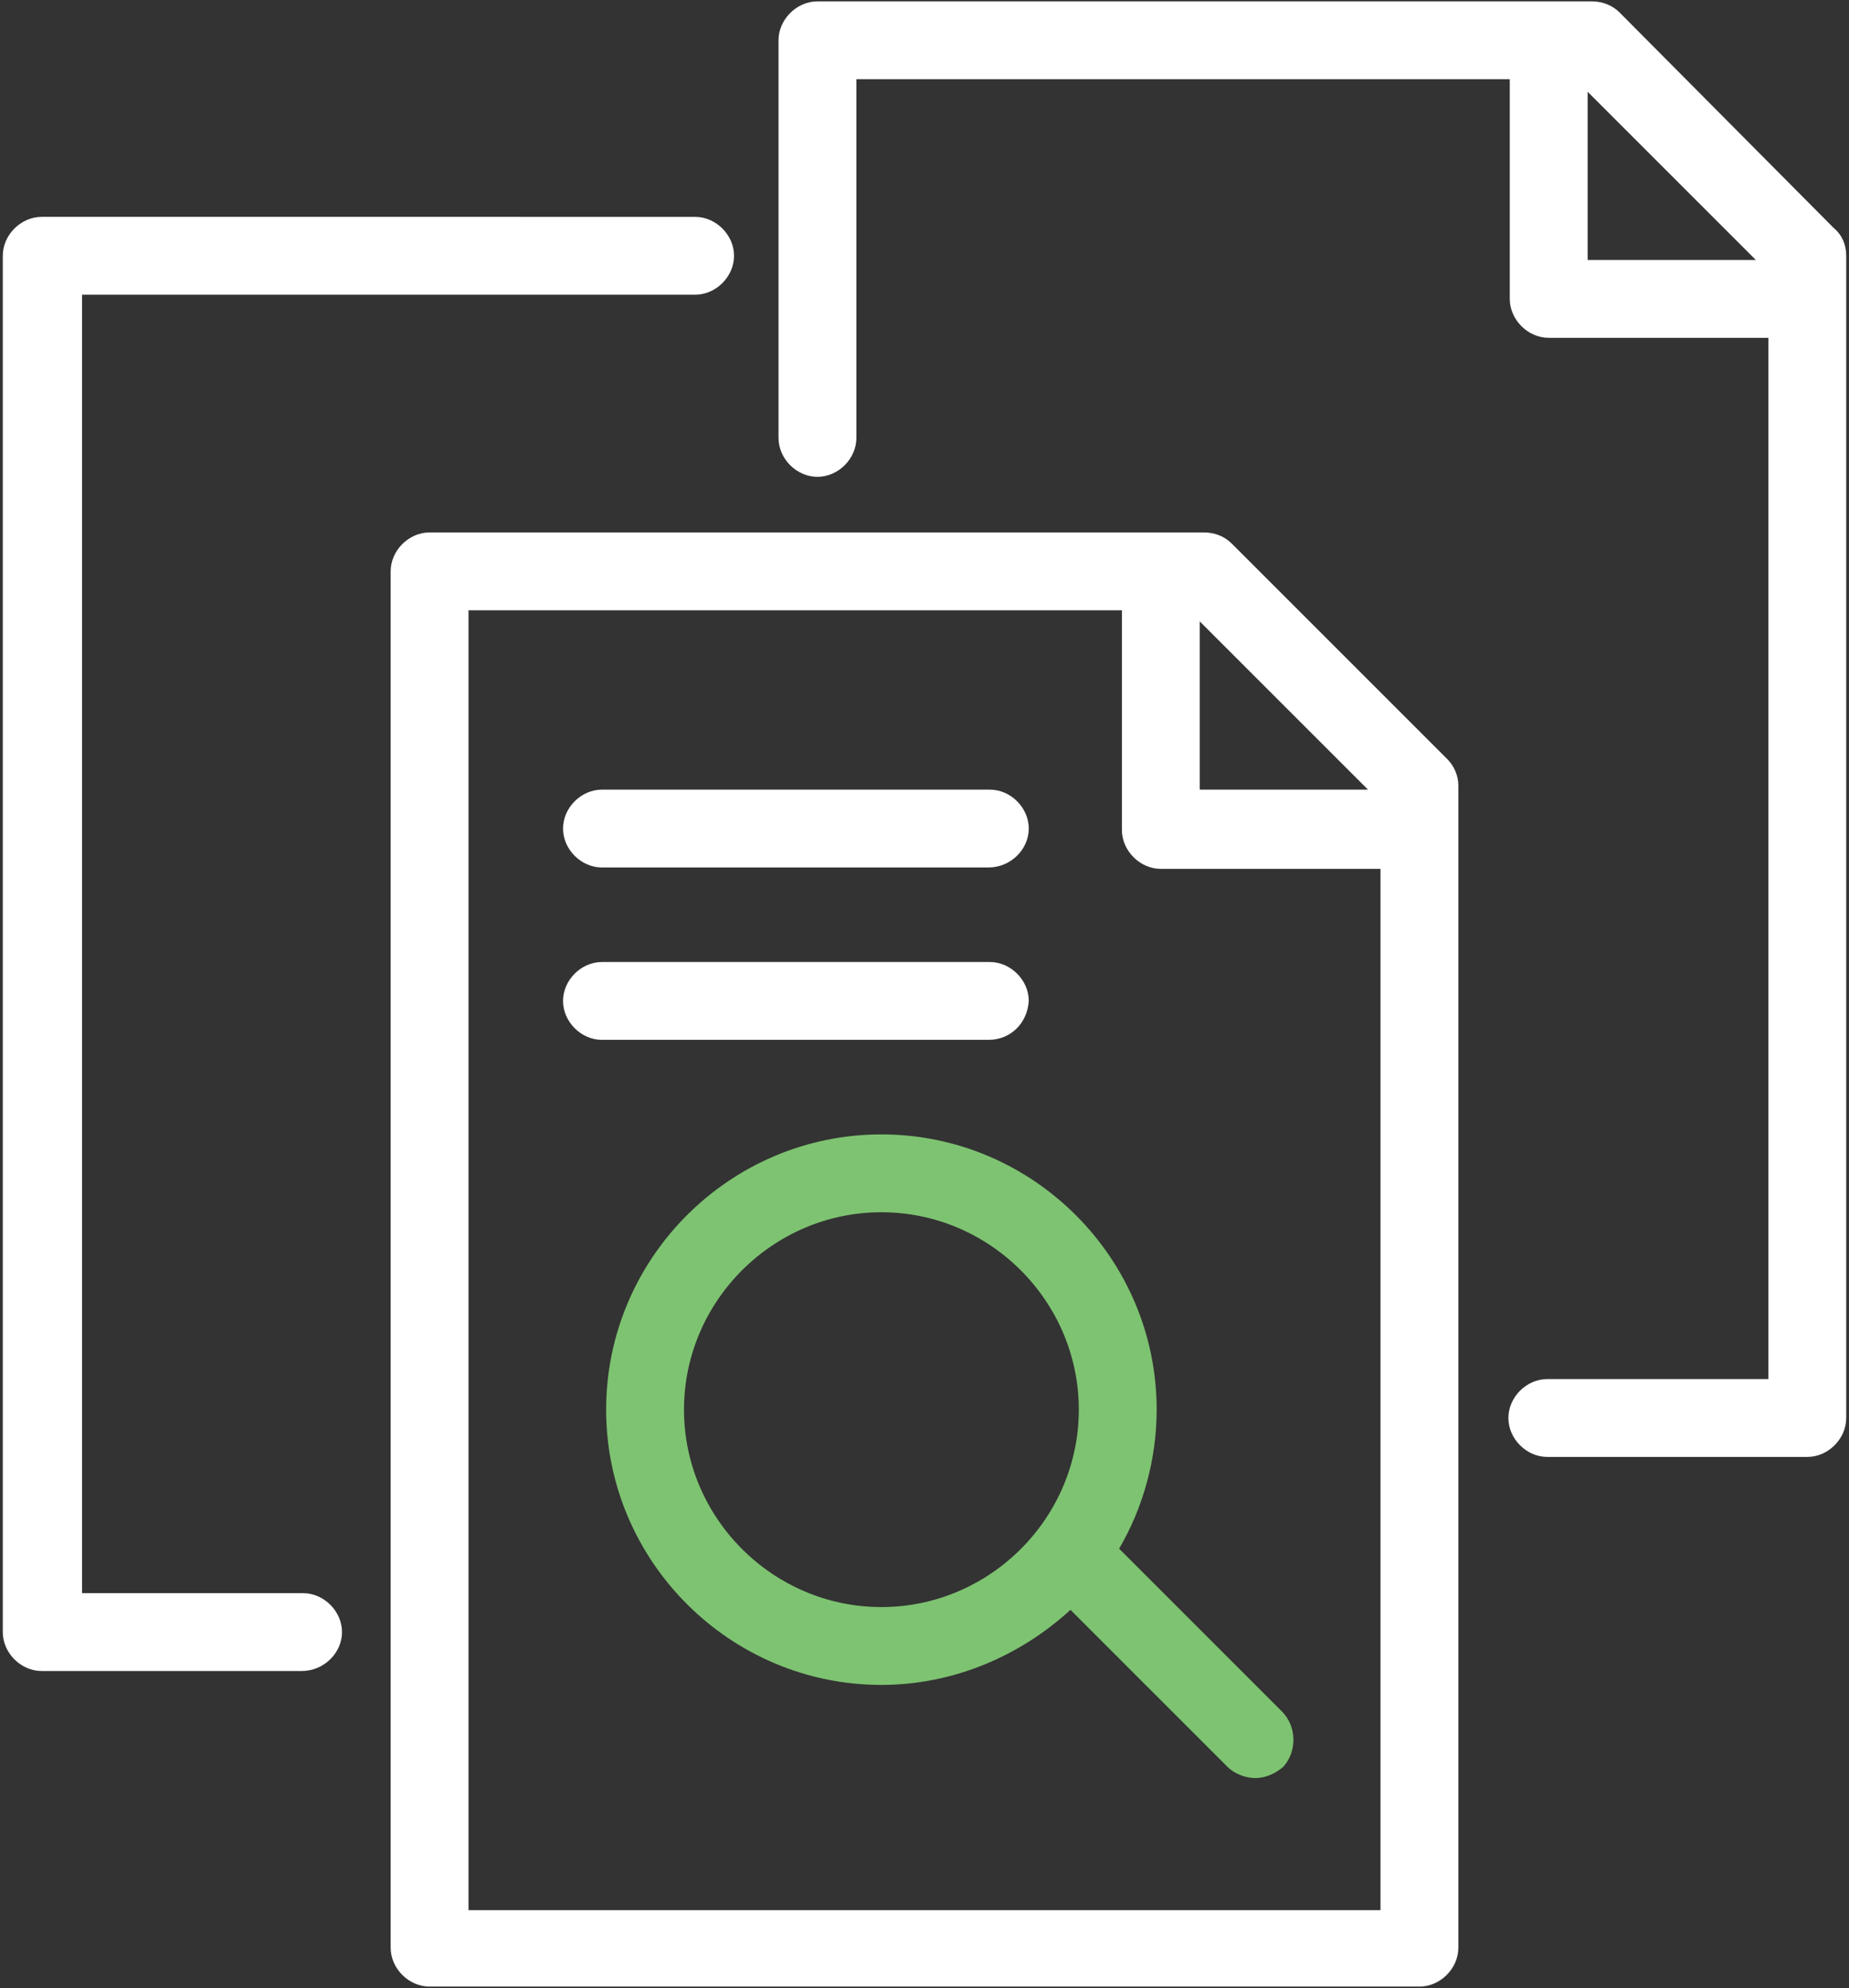
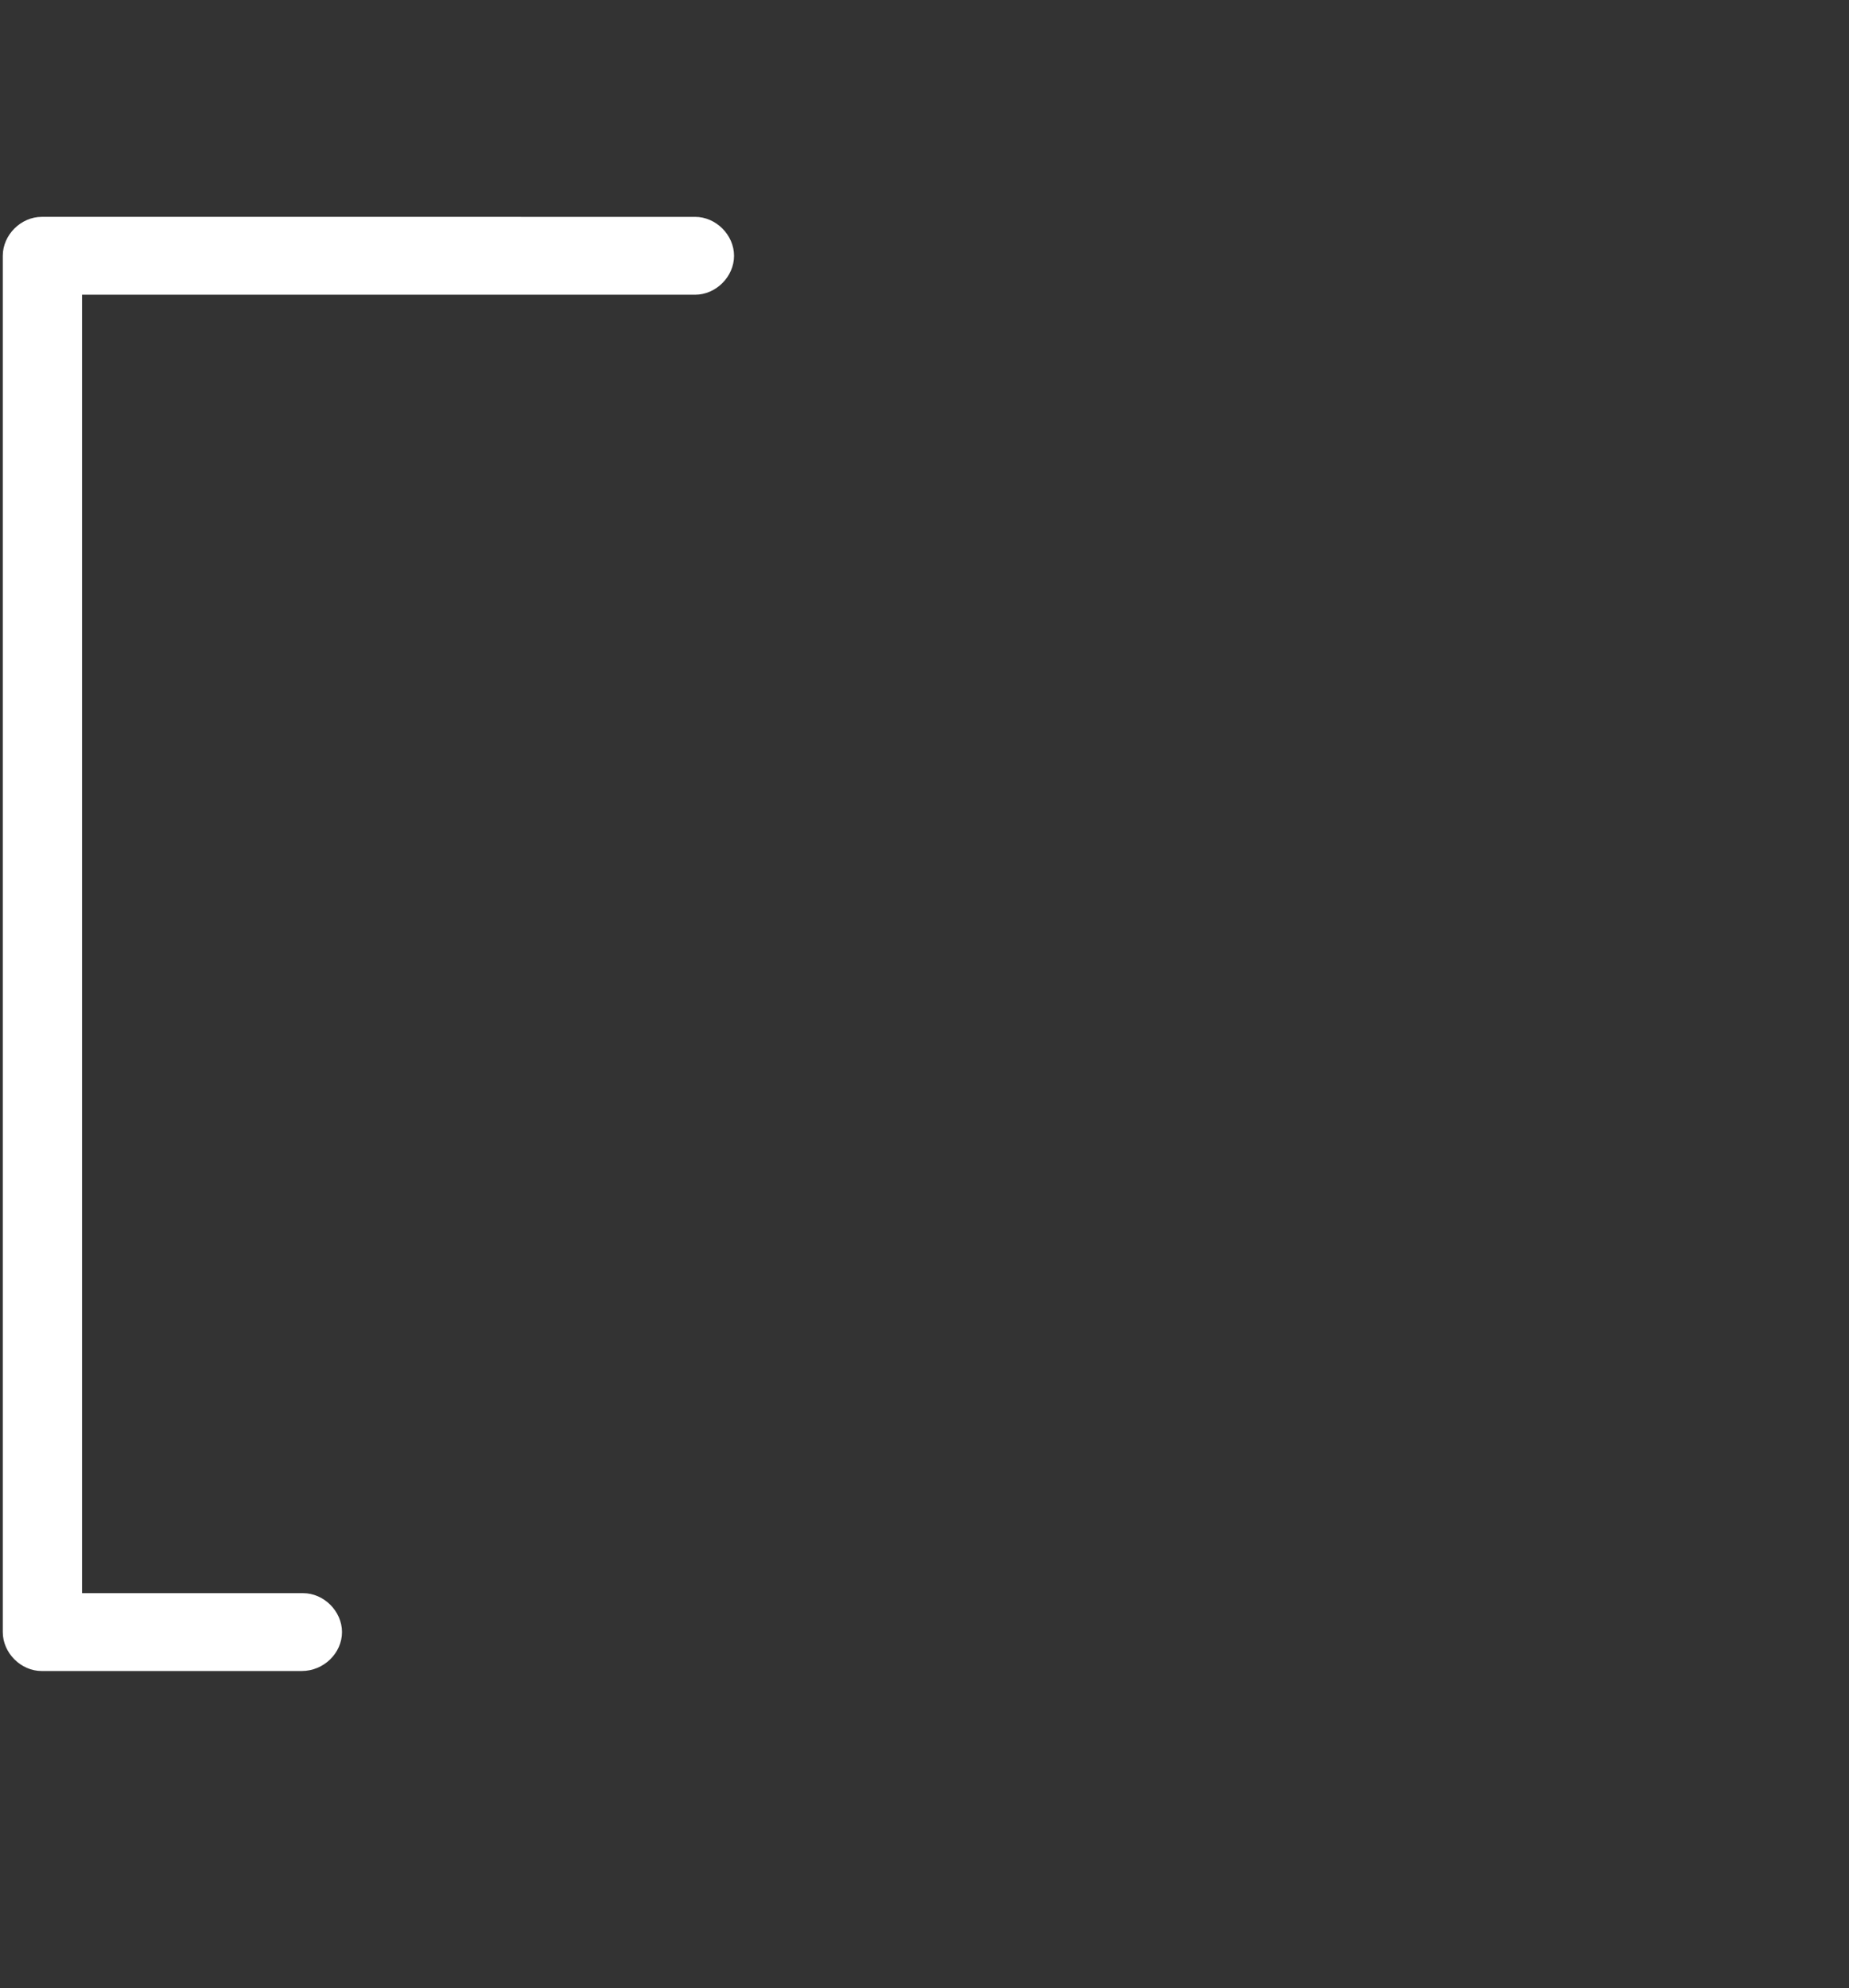
<svg xmlns="http://www.w3.org/2000/svg" version="1.1" id="Layer_1" x="0px" y="0px" viewBox="0 0 133 143" style="enable-background:new 0 0 133 143;" xml:space="preserve">
  <rect x="0" y="0" width="133" height="143" fill="#333333" stroke="none" />
  <style type="text/css">
	.st0{fill:#FFFFFF;}
	.st1{fill:#7EC371;}
</style>
  <g>
-     <path class="st0" d="M104.1,54.6L88.6,39.1c-0.5-0.5-1.2-0.8-2-0.8H30.9c-1.5,0-2.8,1.3-2.8,2.8v99c0,1.5,1.3,2.8,2.8,2.8h71.2   c1.5,0,2.8-1.3,2.8-2.8V56.5C104.9,55.8,104.6,55.1,104.1,54.6z M98.4,56.8H86.3V44.7L98.4,56.8z M33.7,137.3V43.9h47v15.8   c0,1.5,1.3,2.8,2.8,2.8h15.8v74.9H33.7z" />
    <g>
      <path class="st0" d="M21.7,120.2H3c-1.5,0-2.8-1.3-2.8-2.8v-99c0-1.5,1.3-2.8,2.8-2.8H50c1.5,0,2.8,1.3,2.8,2.8s-1.3,2.8-2.8,2.8    H5.9v93.4h15.9c1.5,0,2.8,1.3,2.8,2.8S23.3,120.2,21.7,120.2z" />
    </g>
-     <path class="st0" d="M131.9,16.4L116.5,0.9c-0.5-0.5-1.2-0.8-2-0.8H58.8c-1.5,0-2.8,1.3-2.8,2.8v28.6c0,1.5,1.3,2.8,2.8,2.8   s2.8-1.3,2.8-2.8V5.7h47v15.8c0,1.5,1.3,2.8,2.8,2.8h15.8v74.9h-15.9c-1.5,0-2.8,1.3-2.8,2.8s1.3,2.8,2.8,2.8H130   c1.5,0,2.8-1.3,2.8-2.8V18.4C132.8,17.6,132.5,16.9,131.9,16.4z M114.2,6.6l12.1,12.1h-12.1V6.6z" />
    <g>
-       <path class="st0" d="M71.1,74.8H43.3c-1.5,0-2.8-1.3-2.8-2.8c0-1.5,1.3-2.8,2.8-2.8h27.9c1.5,0,2.8,1.3,2.8,2.8    C73.9,73.6,72.7,74.8,71.1,74.8z" />
-     </g>
+       </g>
    <g>
-       <path class="st0" d="M71.1,62.4H43.3c-1.5,0-2.8-1.3-2.8-2.8s1.3-2.8,2.8-2.8h27.9c1.5,0,2.8,1.3,2.8,2.8S72.7,62.4,71.1,62.4z" />
-     </g>
-     <path class="st1" d="M92.2,123.1l-11.7-11.7c1.7-2.9,2.7-6.4,2.7-10c0-10.9-8.9-19.8-19.8-19.8s-19.8,8.9-19.8,19.8   s8.9,19.8,19.8,19.8c5.2,0,10-2.1,13.6-5.4l11.3,11.3c0.5,0.5,1.3,0.8,2,0.8s1.4-0.3,2-0.8C93.3,126,93.3,124.2,92.2,123.1z    M63.4,115.6c-7.8,0-14.2-6.4-14.2-14.2s6.4-14.2,14.2-14.2s14.2,6.4,14.2,14.2S71.2,115.6,63.4,115.6z" />
+       </g>
  </g>
</svg>